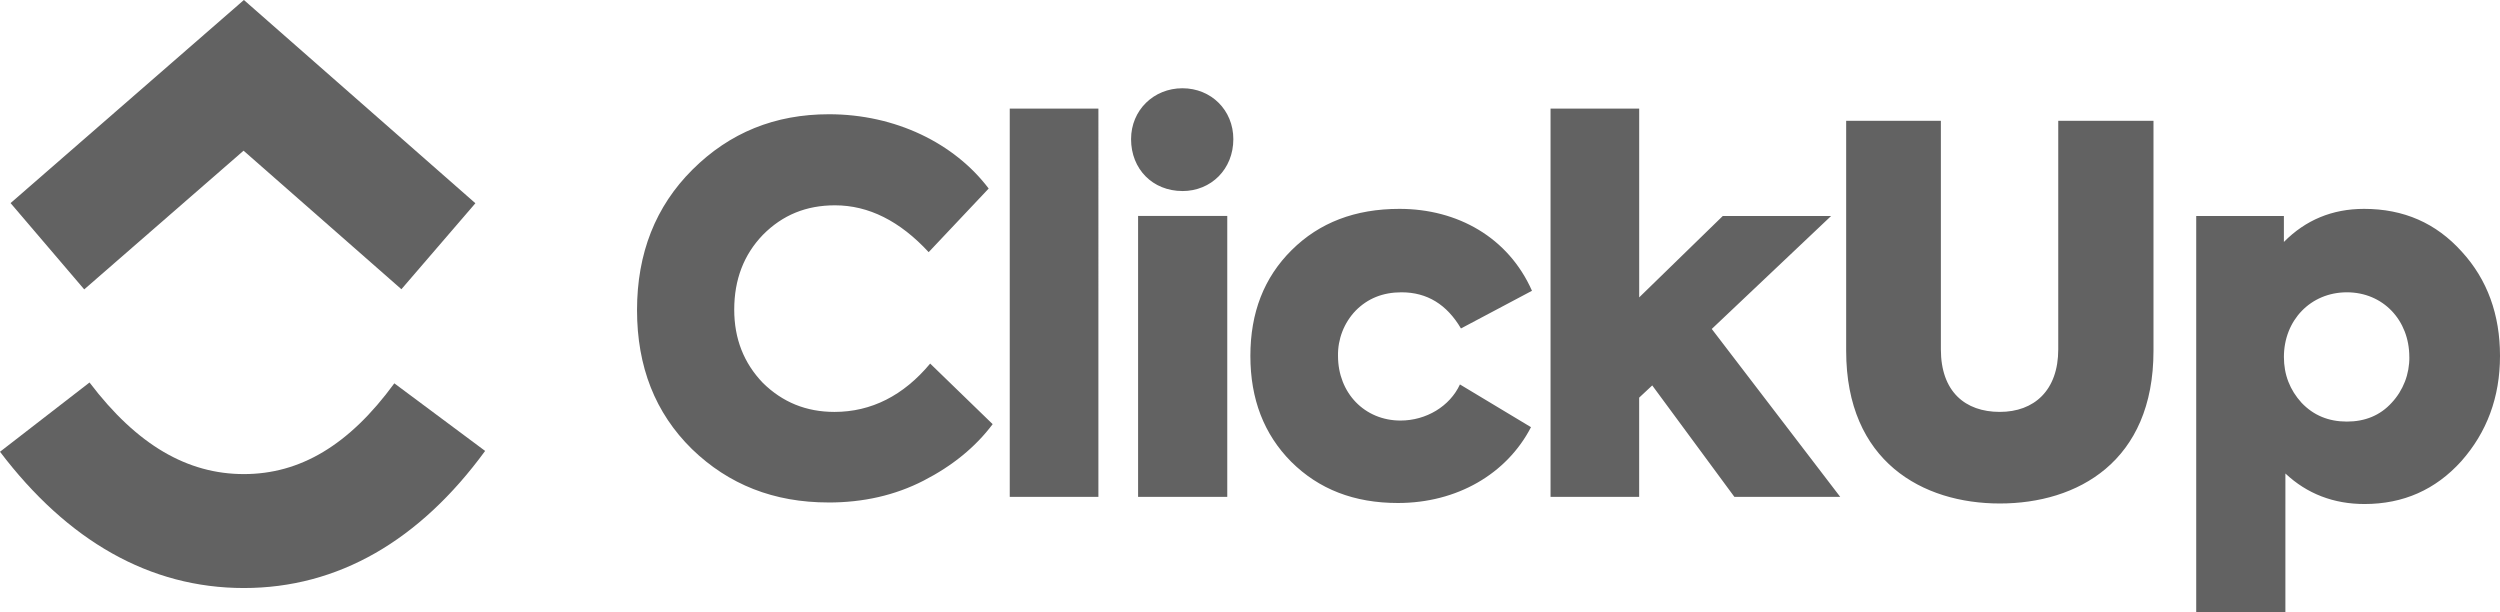
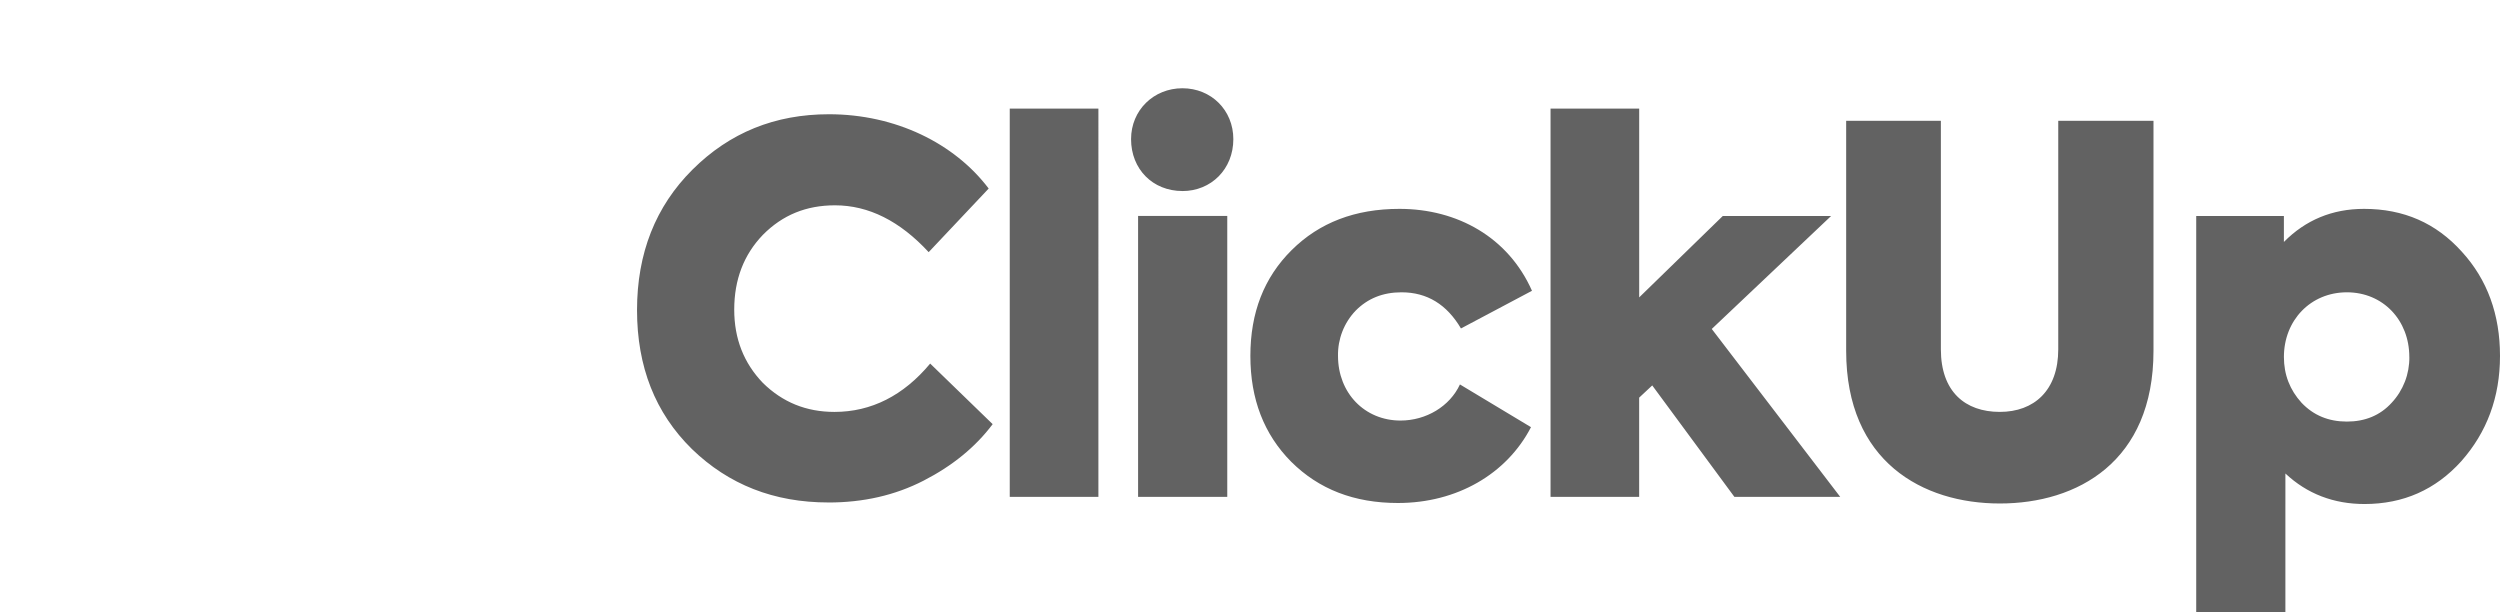
<svg xmlns="http://www.w3.org/2000/svg" xmlns:ns1="http://sodipodi.sourceforge.net/DTD/sodipodi-0.dtd" xmlns:ns2="http://www.inkscape.org/namespaces/inkscape" width="244.935" height="60" viewBox="0 0 244.935 60" fill="none" id="svg6" ns1:docname="clickup-gs.svg" ns2:version="1.3.2 (091e20e, 2023-11-25, custom)">
-   <path d="M 0,44.261 8.771,37.474 c 4.66,6.143 9.611,8.974 15.121,8.974 5.481,0 10.292,-2.798 14.742,-8.892 l 8.896,6.623 C 41.109,52.967 33.13,57.611 23.892,57.611 14.683,57.611 6.627,52.997 0,44.261 Z" fill="url(#paint0_linear_3648_204581)" id="path1" style="fill:#626262;fill-opacity:1;stroke-width:1.565" />
-   <path d="M 23.863,14.764 8.252,28.352 1.036,19.898 23.896,0 l 22.68,19.913 -7.249,8.424 z" fill="url(#paint1_linear_3648_204581)" id="path2" style="fill:#626262;fill-opacity:1;stroke-width:1.565" />
  <path fill-rule="evenodd" clip-rule="evenodd" d="m 110.815,13.633 c 0,2.939 2.122,5.082 5.032,5.082 v 0.004 c 2.814,0 4.988,-2.147 4.988,-5.086 0,-2.843 -2.173,-4.986 -4.988,-4.986 -2.811,0 -5.032,2.143 -5.032,4.986 z m -3.2,-2.992 V 48.682 H 98.929 V 10.641 Z M 81.163,49.229 C 75.834,49.229 71.392,47.484 67.79,43.994 64.188,40.456 62.412,35.92 62.412,30.384 c 0,-5.581 1.823,-10.169 5.426,-13.759 3.654,-3.639 8.097,-5.432 13.379,-5.432 6.516,0 12.288,2.839 15.648,7.278 l -5.879,6.232 c -2.814,-3.043 -5.875,-4.588 -9.18,-4.588 -2.814,0 -5.135,0.945 -7.061,2.891 -1.875,1.946 -2.81,4.391 -2.81,7.33 0,2.843 0.936,5.235 2.81,7.181 1.927,1.894 4.247,2.839 7.01,2.839 3.603,0 6.763,-1.596 9.378,-4.736 l 6.122,5.935 c -1.68,2.243 -3.949,4.089 -6.763,5.533 -2.814,1.447 -5.922,2.143 -9.329,2.143 z M 120.24,21.159 V 48.682 H 111.503 V 21.159 Z m 6.264,24.081 c 2.711,2.694 6.166,4.041 10.461,4.041 5.776,0 10.66,-2.843 13.033,-7.43 l -6.962,-4.186 c -0.987,2.143 -3.308,3.538 -5.824,3.538 -3.507,0 -6.122,-2.694 -6.122,-6.333 -0.031,-1.652 0.591,-3.247 1.728,-4.435 1.186,-1.198 2.667,-1.797 4.494,-1.797 2.516,0 4.442,1.198 5.824,3.542 l 6.958,-3.691 c -2.317,-5.235 -7.305,-8.026 -12.981,-8.026 -4.343,0 -7.846,1.343 -10.561,4.037 -2.715,2.694 -4.048,6.132 -4.048,10.37 0,4.238 1.333,7.679 4,10.37 z m 53.79,3.441 h -10.368 l -8.05,-10.92 -1.281,1.198 v 9.722 h -8.682 V 10.641 h 8.685 v 18.496 l 8.192,-7.977 h 10.613 l -11.695,11.069 z m 0.582,-36.845 v 22.536 c 0,10.868 7.504,14.957 15.054,14.957 7.599,0 15.056,-4.089 15.056,-14.957 V 11.836 h -9.331 v 22.387 c 0,4.037 -2.369,6.132 -5.725,6.132 -3.408,0 -5.775,-1.994 -5.775,-6.132 V 11.836 Z m 50.732,8.628 c 3.901,0 7.061,1.395 9.577,4.186 2.516,2.742 3.75,6.184 3.75,10.221 0,4.041 -1.281,7.479 -3.797,10.321 -2.521,2.79 -5.678,4.189 -9.478,4.189 -3.013,0 -5.629,-0.997 -7.751,-2.991 V 60 h -8.737 V 21.16 h 8.59 v 2.545 c 2.122,-2.147 4.738,-3.241 7.846,-3.241 z m -1.676,8.175 c 3.553,0 6.118,2.742 6.118,6.333 h 0.003 c 0.022,1.666 -0.599,3.275 -1.73,4.487 -1.134,1.246 -2.616,1.845 -4.39,1.845 -1.78,0 -3.261,-0.599 -4.443,-1.845 -1.137,-1.247 -1.727,-2.742 -1.727,-4.487 0,-3.59 2.616,-6.333 6.171,-6.333 z" fill="#111111" id="path3" style="fill:#626262;fill-opacity:1;stroke-width:1.565" />
  <defs id="defs6">
    <linearGradient id="paint0_linear_3648_204581" x1="0" y1="39.14" x2="30.378" y2="39.14" gradientUnits="userSpaceOnUse">
      <stop stop-color="#8930FD" id="stop3" />
      <stop offset="1" stop-color="#49CCF9" id="stop4" />
    </linearGradient>
    <linearGradient id="paint1_linear_3648_204581" x1="0.662" y1="21.385" x2="29.769" y2="21.385" gradientUnits="userSpaceOnUse">
      <stop stop-color="#FF02F0" id="stop5" />
      <stop offset="1" stop-color="#FFC800" id="stop6" />
    </linearGradient>
  </defs>
</svg>